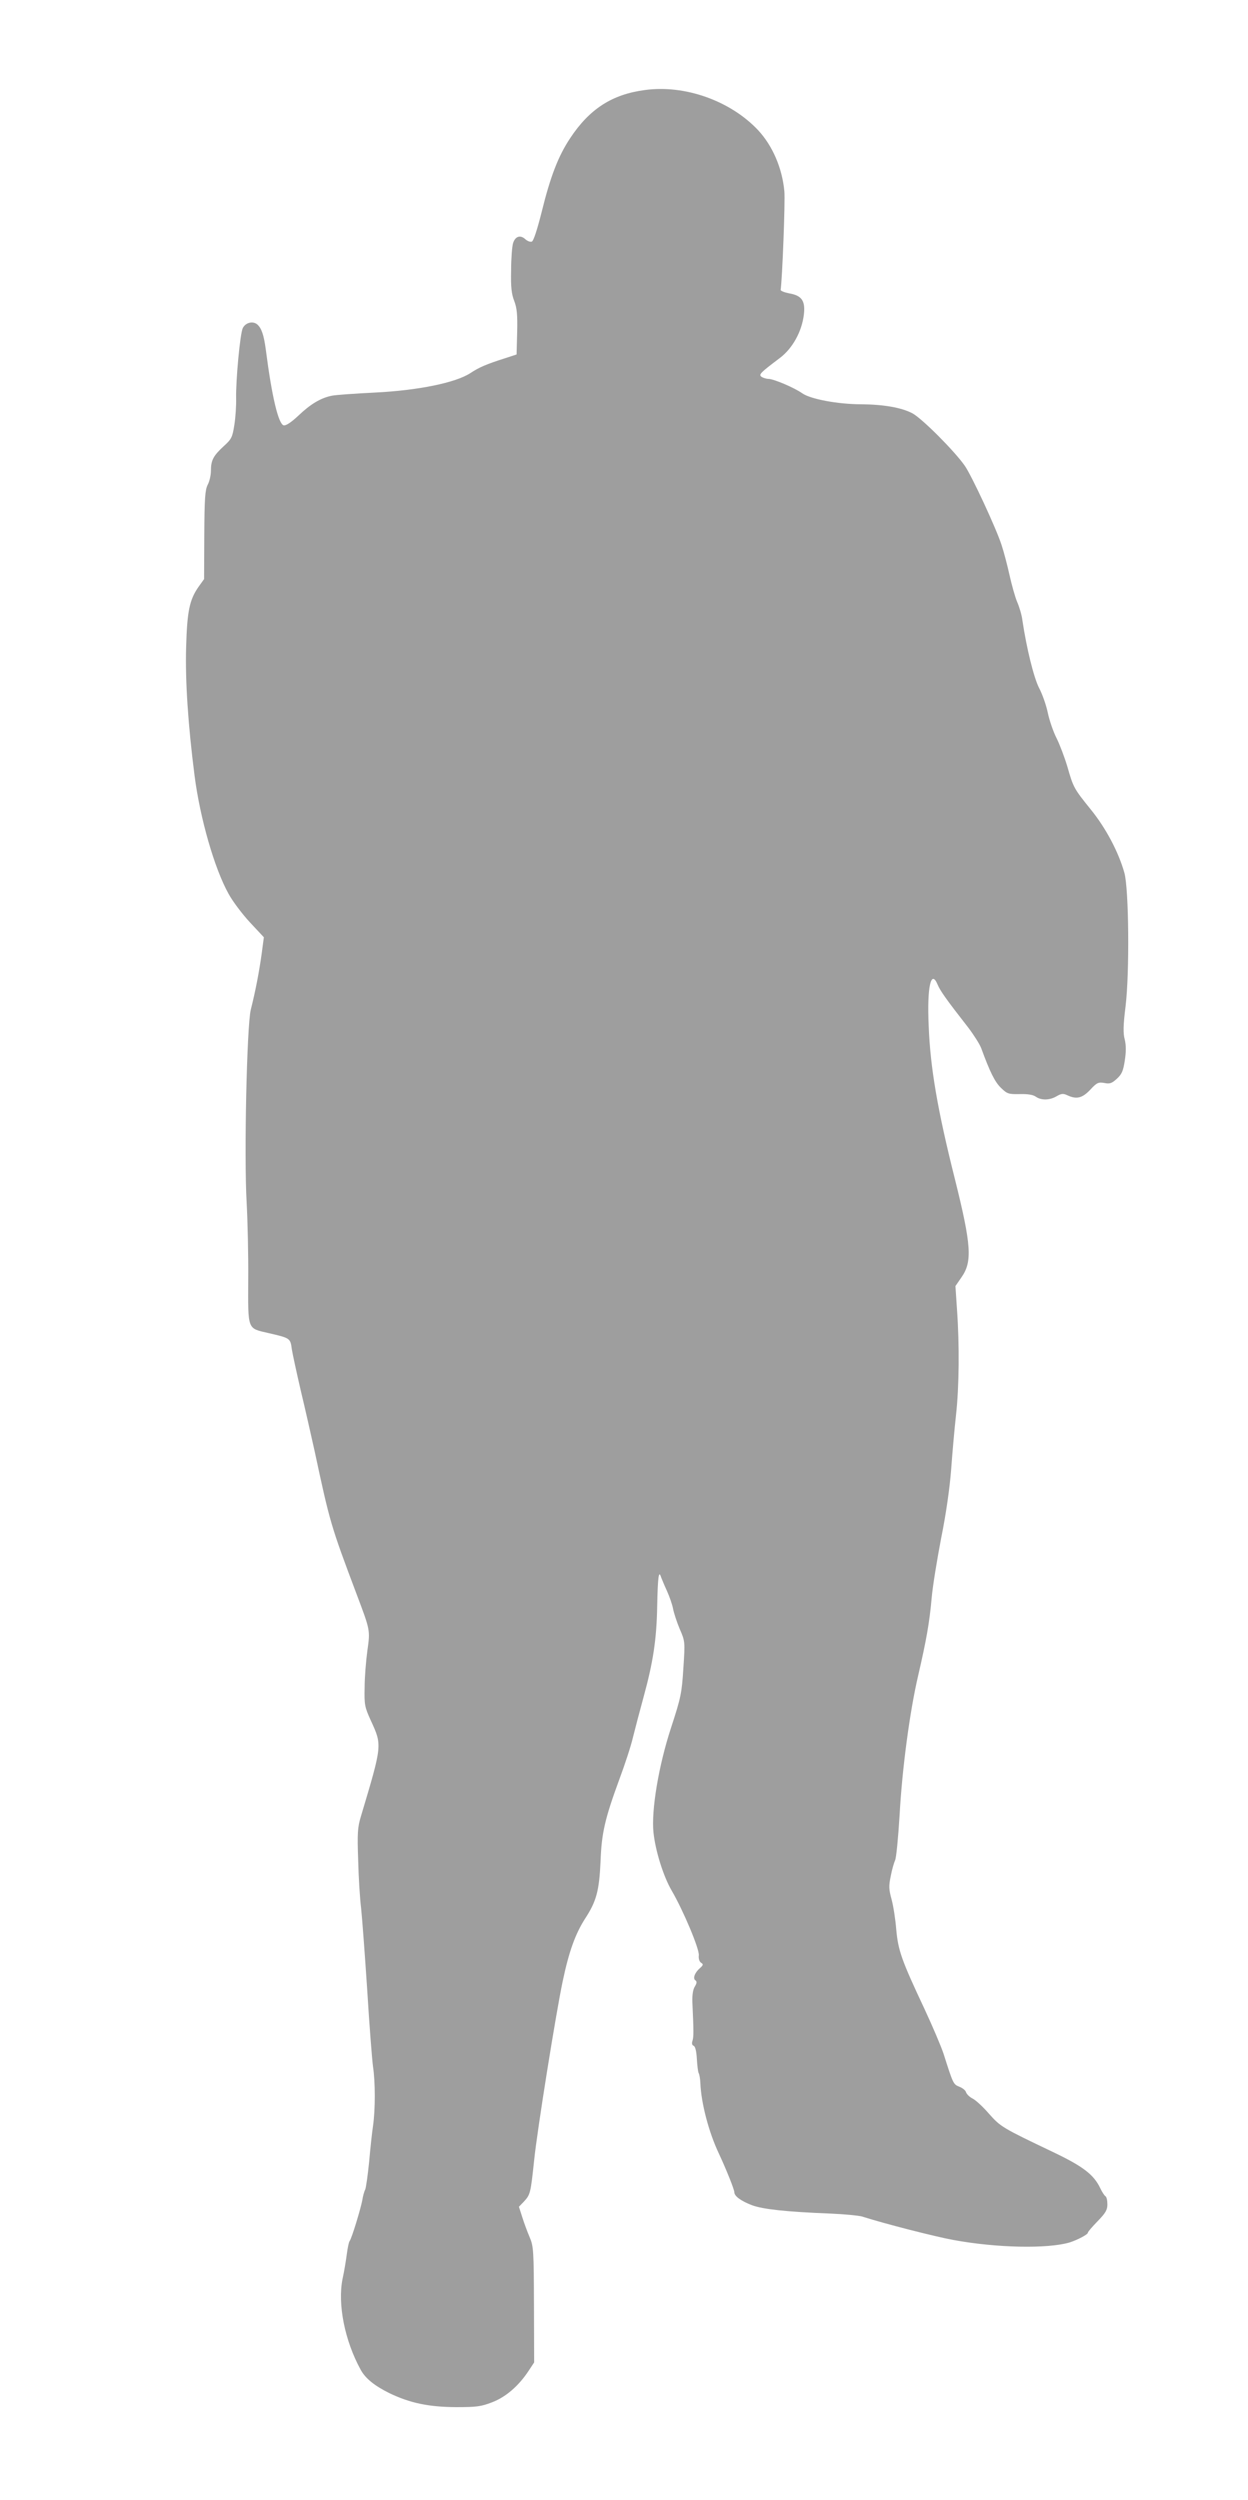
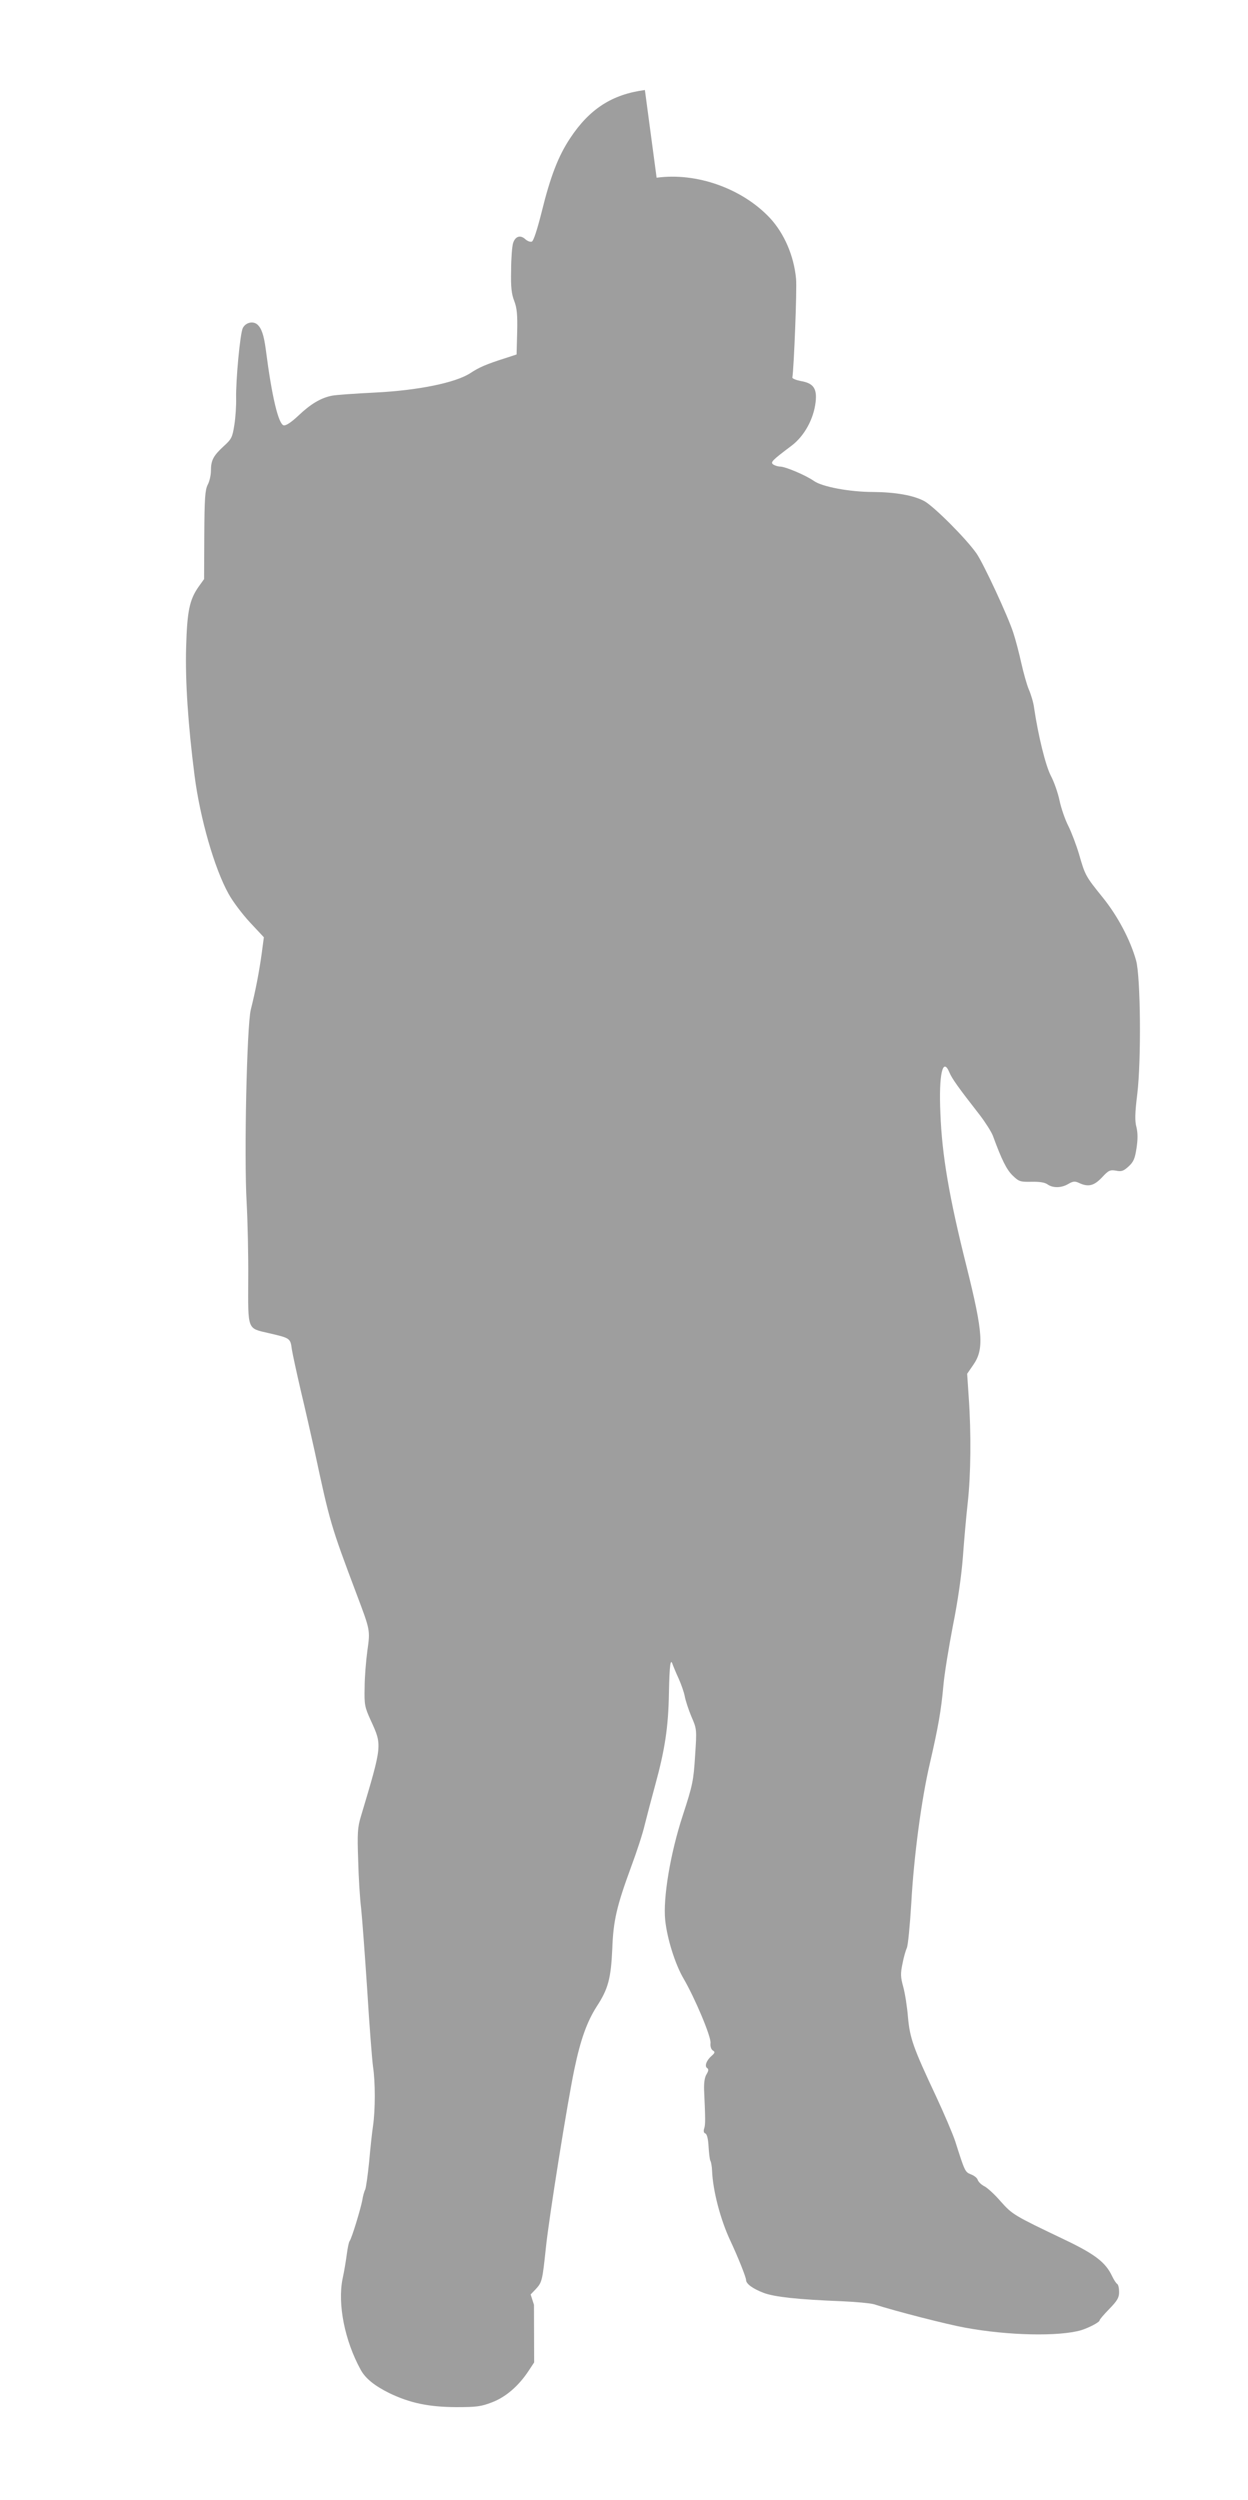
<svg xmlns="http://www.w3.org/2000/svg" version="1.0" width="639pt" height="1280pt" viewBox="0 0 639 1280" preserveAspectRatio="xMidYMid meet">
  <g transform="translate(0,1280) scale(0.1,-0.1)" fill="#9e9e9e" stroke="none">
-     <path d="M3302 12339 c-168 -22 -284 -97 -383 -247 -61 -92 -101 -196 -146 -379 -22 -87 -41 -147 -50 -150 -7 -3 -22 2 -33 12 -26 24 -52 15 -63 -20 -5 -16 -10 -79 -10 -140 -2 -84 2 -121 16 -156 14 -37 17 -70 15 -160 l-3 -114 -55 -18 c-101 -32 -137 -48 -181 -77 -76 -50 -269 -89 -489 -100 -102 -5 -201 -12 -220 -16 -57 -11 -110 -43 -171 -101 -36 -34 -64 -53 -76 -51 -27 5 -61 146 -92 388 -10 75 -22 110 -44 129 -23 19 -60 9 -74 -19 -14 -30 -36 -269 -34 -360 1 -36 -3 -97 -9 -135 -10 -64 -14 -73 -55 -110 -53 -49 -65 -72 -65 -125 0 -22 -7 -55 -17 -73 -13 -27 -16 -69 -17 -257 l-1 -225 -28 -39 c-47 -67 -59 -126 -64 -311 -5 -171 10 -397 43 -655 28 -219 102 -477 174 -606 21 -39 71 -105 110 -147 l71 -76 -11 -83 c-13 -94 -32 -193 -56 -288 -20 -84 -35 -748 -21 -990 5 -91 9 -267 8 -391 -1 -263 -6 -249 105 -275 109 -25 111 -26 118 -81 4 -26 25 -122 46 -213 22 -91 53 -230 71 -310 78 -365 83 -382 214 -730 71 -188 71 -186 56 -292 -7 -52 -14 -136 -14 -188 -2 -88 0 -100 32 -170 58 -127 59 -122 -51 -490 -17 -56 -19 -86 -14 -225 2 -88 9 -198 15 -245 5 -47 19 -233 31 -415 11 -181 25 -360 30 -397 12 -79 12 -219 0 -303 -5 -33 -14 -116 -20 -185 -7 -69 -16 -132 -20 -141 -5 -9 -12 -34 -15 -55 -9 -46 -54 -195 -65 -209 -4 -5 -10 -35 -14 -65 -4 -30 -13 -88 -22 -128 -26 -130 11 -317 93 -466 24 -44 71 -82 148 -120 105 -50 199 -70 340 -71 105 0 128 3 185 25 70 27 135 83 186 160 l29 44 -1 295 c-1 277 -2 299 -22 346 -12 28 -29 74 -38 103 l-17 53 26 27 c32 35 34 41 52 212 16 155 111 749 146 915 32 153 65 243 114 320 59 90 73 143 80 295 5 145 23 220 96 419 28 75 60 172 70 216 11 44 35 136 54 205 49 179 67 294 70 468 3 148 8 186 20 146 4 -10 17 -42 30 -70 13 -29 27 -69 31 -90 4 -22 19 -68 34 -104 28 -64 28 -66 19 -201 -8 -127 -12 -149 -63 -305 -64 -195 -102 -425 -90 -537 10 -95 51 -225 93 -297 59 -101 143 -300 139 -332 -2 -17 3 -32 12 -38 12 -7 11 -12 -6 -27 -27 -23 -38 -54 -23 -63 8 -6 7 -14 -3 -31 -10 -15 -14 -44 -13 -79 7 -154 7 -177 1 -198 -5 -14 -3 -24 6 -27 8 -4 14 -28 16 -67 2 -34 6 -66 9 -72 4 -6 8 -29 9 -52 4 -102 43 -251 94 -359 38 -81 80 -186 80 -200 0 -20 35 -45 90 -66 56 -21 175 -34 404 -43 70 -3 142 -10 160 -15 115 -37 378 -104 467 -120 221 -41 482 -46 595 -13 41 13 94 41 94 50 0 5 23 31 50 59 41 42 50 58 50 86 0 20 -4 39 -10 42 -5 3 -17 21 -26 40 -33 70 -87 112 -242 186 -262 125 -268 129 -328 196 -30 35 -68 70 -84 78 -16 8 -31 23 -34 33 -3 10 -19 22 -35 28 -30 12 -31 15 -80 169 -13 39 -57 142 -98 230 -117 249 -134 297 -144 405 -4 52 -15 122 -24 155 -14 51 -15 68 -4 120 6 33 17 69 22 80 6 11 16 115 23 230 13 238 52 531 95 715 43 186 58 273 69 395 5 61 28 200 49 310 25 123 44 258 51 350 6 83 17 209 25 280 16 144 18 357 5 540 l-8 120 31 45 c56 80 51 163 -34 504 -89 354 -126 571 -134 784 -9 199 12 292 46 210 13 -31 43 -74 157 -220 28 -37 58 -84 66 -105 45 -123 70 -173 101 -203 32 -31 39 -33 96 -32 40 1 68 -3 82 -13 28 -20 72 -19 107 2 24 14 34 15 55 5 47 -22 76 -15 117 28 34 37 42 40 72 35 28 -6 39 -2 65 22 25 23 32 40 40 92 7 45 7 78 0 108 -9 32 -8 73 4 170 21 173 17 602 -6 684 -30 107 -95 229 -171 323 -88 109 -90 113 -121 221 -14 47 -39 113 -55 145 -17 33 -37 92 -45 130 -8 39 -28 96 -45 128 -27 53 -64 204 -85 345 -3 27 -16 70 -27 95 -11 26 -28 88 -39 137 -11 50 -29 119 -41 155 -27 84 -152 353 -188 405 -53 76 -217 240 -267 268 -56 30 -148 46 -263 47 -118 0 -259 26 -302 56 -43 30 -145 73 -173 74 -11 0 -27 5 -35 10 -17 12 -9 20 93 97 65 49 113 136 123 223 8 70 -11 97 -76 108 -25 5 -44 13 -43 18 8 48 24 454 19 505 -11 118 -60 232 -134 312 -142 151 -375 234 -580 206z" />
+     <path d="M3302 12339 c-168 -22 -284 -97 -383 -247 -61 -92 -101 -196 -146 -379 -22 -87 -41 -147 -50 -150 -7 -3 -22 2 -33 12 -26 24 -52 15 -63 -20 -5 -16 -10 -79 -10 -140 -2 -84 2 -121 16 -156 14 -37 17 -70 15 -160 l-3 -114 -55 -18 c-101 -32 -137 -48 -181 -77 -76 -50 -269 -89 -489 -100 -102 -5 -201 -12 -220 -16 -57 -11 -110 -43 -171 -101 -36 -34 -64 -53 -76 -51 -27 5 -61 146 -92 388 -10 75 -22 110 -44 129 -23 19 -60 9 -74 -19 -14 -30 -36 -269 -34 -360 1 -36 -3 -97 -9 -135 -10 -64 -14 -73 -55 -110 -53 -49 -65 -72 -65 -125 0 -22 -7 -55 -17 -73 -13 -27 -16 -69 -17 -257 l-1 -225 -28 -39 c-47 -67 -59 -126 -64 -311 -5 -171 10 -397 43 -655 28 -219 102 -477 174 -606 21 -39 71 -105 110 -147 l71 -76 -11 -83 c-13 -94 -32 -193 -56 -288 -20 -84 -35 -748 -21 -990 5 -91 9 -267 8 -391 -1 -263 -6 -249 105 -275 109 -25 111 -26 118 -81 4 -26 25 -122 46 -213 22 -91 53 -230 71 -310 78 -365 83 -382 214 -730 71 -188 71 -186 56 -292 -7 -52 -14 -136 -14 -188 -2 -88 0 -100 32 -170 58 -127 59 -122 -51 -490 -17 -56 -19 -86 -14 -225 2 -88 9 -198 15 -245 5 -47 19 -233 31 -415 11 -181 25 -360 30 -397 12 -79 12 -219 0 -303 -5 -33 -14 -116 -20 -185 -7 -69 -16 -132 -20 -141 -5 -9 -12 -34 -15 -55 -9 -46 -54 -195 -65 -209 -4 -5 -10 -35 -14 -65 -4 -30 -13 -88 -22 -128 -26 -130 11 -317 93 -466 24 -44 71 -82 148 -120 105 -50 199 -70 340 -71 105 0 128 3 185 25 70 27 135 83 186 160 l29 44 -1 295 l-17 53 26 27 c32 35 34 41 52 212 16 155 111 749 146 915 32 153 65 243 114 320 59 90 73 143 80 295 5 145 23 220 96 419 28 75 60 172 70 216 11 44 35 136 54 205 49 179 67 294 70 468 3 148 8 186 20 146 4 -10 17 -42 30 -70 13 -29 27 -69 31 -90 4 -22 19 -68 34 -104 28 -64 28 -66 19 -201 -8 -127 -12 -149 -63 -305 -64 -195 -102 -425 -90 -537 10 -95 51 -225 93 -297 59 -101 143 -300 139 -332 -2 -17 3 -32 12 -38 12 -7 11 -12 -6 -27 -27 -23 -38 -54 -23 -63 8 -6 7 -14 -3 -31 -10 -15 -14 -44 -13 -79 7 -154 7 -177 1 -198 -5 -14 -3 -24 6 -27 8 -4 14 -28 16 -67 2 -34 6 -66 9 -72 4 -6 8 -29 9 -52 4 -102 43 -251 94 -359 38 -81 80 -186 80 -200 0 -20 35 -45 90 -66 56 -21 175 -34 404 -43 70 -3 142 -10 160 -15 115 -37 378 -104 467 -120 221 -41 482 -46 595 -13 41 13 94 41 94 50 0 5 23 31 50 59 41 42 50 58 50 86 0 20 -4 39 -10 42 -5 3 -17 21 -26 40 -33 70 -87 112 -242 186 -262 125 -268 129 -328 196 -30 35 -68 70 -84 78 -16 8 -31 23 -34 33 -3 10 -19 22 -35 28 -30 12 -31 15 -80 169 -13 39 -57 142 -98 230 -117 249 -134 297 -144 405 -4 52 -15 122 -24 155 -14 51 -15 68 -4 120 6 33 17 69 22 80 6 11 16 115 23 230 13 238 52 531 95 715 43 186 58 273 69 395 5 61 28 200 49 310 25 123 44 258 51 350 6 83 17 209 25 280 16 144 18 357 5 540 l-8 120 31 45 c56 80 51 163 -34 504 -89 354 -126 571 -134 784 -9 199 12 292 46 210 13 -31 43 -74 157 -220 28 -37 58 -84 66 -105 45 -123 70 -173 101 -203 32 -31 39 -33 96 -32 40 1 68 -3 82 -13 28 -20 72 -19 107 2 24 14 34 15 55 5 47 -22 76 -15 117 28 34 37 42 40 72 35 28 -6 39 -2 65 22 25 23 32 40 40 92 7 45 7 78 0 108 -9 32 -8 73 4 170 21 173 17 602 -6 684 -30 107 -95 229 -171 323 -88 109 -90 113 -121 221 -14 47 -39 113 -55 145 -17 33 -37 92 -45 130 -8 39 -28 96 -45 128 -27 53 -64 204 -85 345 -3 27 -16 70 -27 95 -11 26 -28 88 -39 137 -11 50 -29 119 -41 155 -27 84 -152 353 -188 405 -53 76 -217 240 -267 268 -56 30 -148 46 -263 47 -118 0 -259 26 -302 56 -43 30 -145 73 -173 74 -11 0 -27 5 -35 10 -17 12 -9 20 93 97 65 49 113 136 123 223 8 70 -11 97 -76 108 -25 5 -44 13 -43 18 8 48 24 454 19 505 -11 118 -60 232 -134 312 -142 151 -375 234 -580 206z" />
  </g>
</svg>